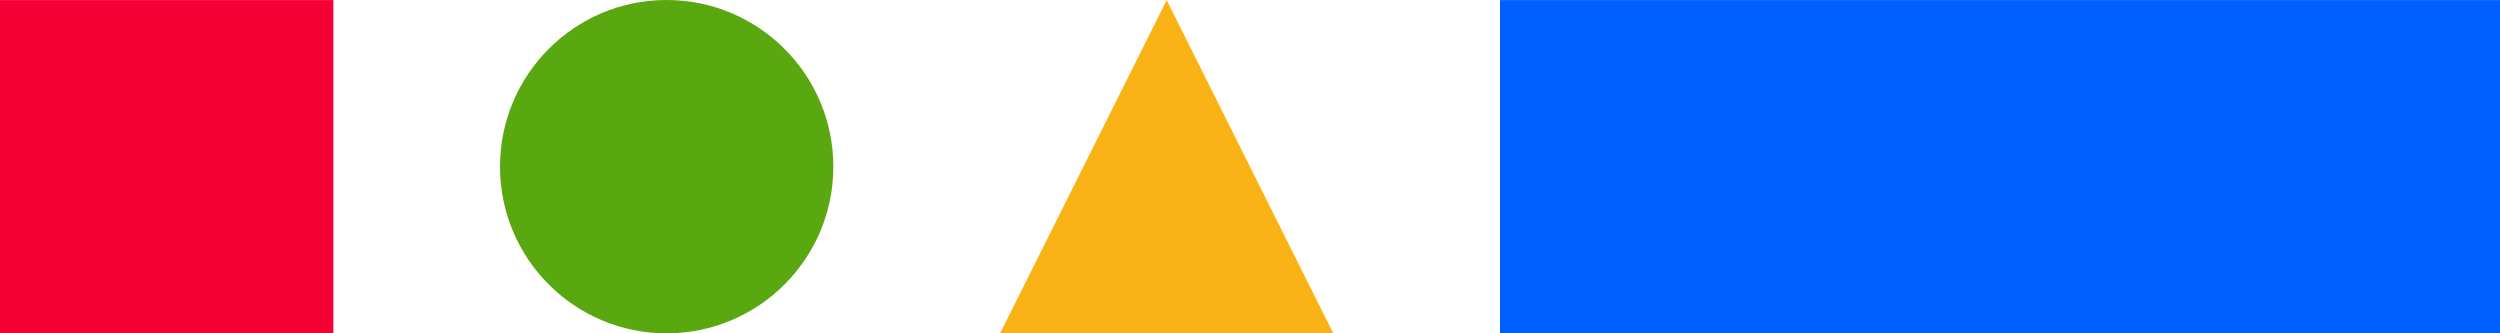
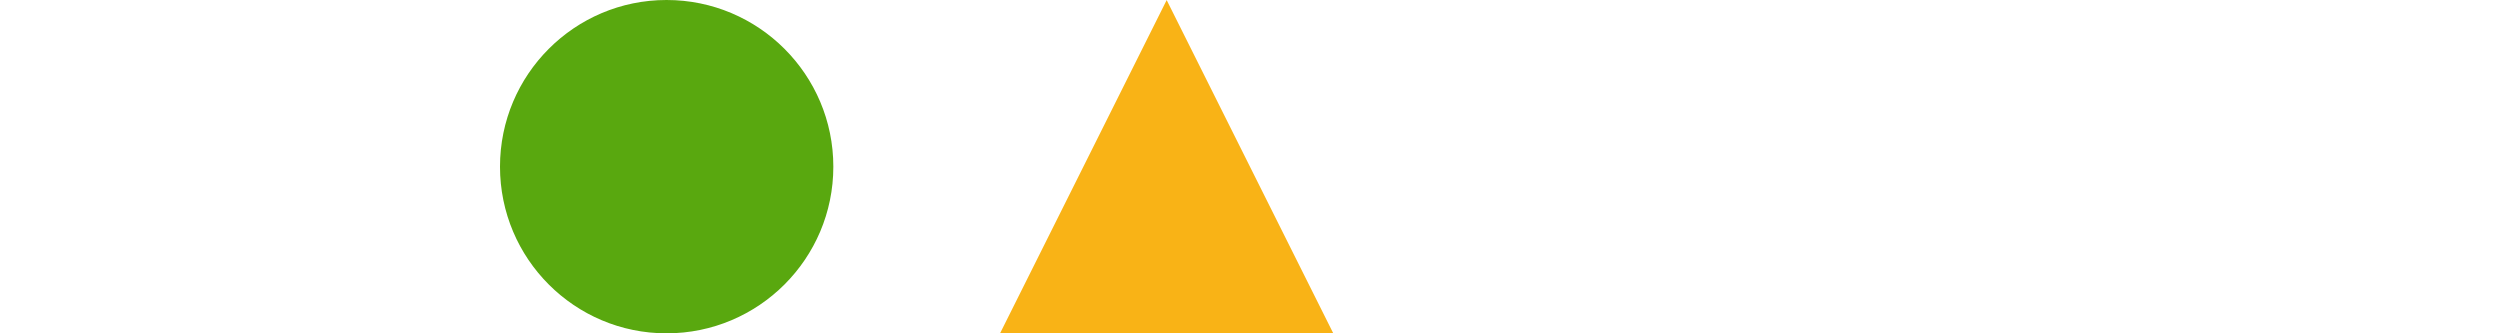
<svg xmlns="http://www.w3.org/2000/svg" fill="none" height="8" viewBox="0 0 60 8" width="60">
  <path d="M28 0.002L32 8.002H24L28 0.002Z" fill="#F9B316" />
  <path clip-rule="evenodd" d="M20 4C20 6.208 18.208 8 15.997 8C13.789 8 12 6.208 12 4C12 1.792 13.789 0 15.997 0C18.208 0 20 1.792 20 4" fill="#59A80F" fill-rule="evenodd" />
-   <rect fill="#F40034" height="8" width="8" y="0.002" />
-   <path d="M36 0.002H60V8.002H36V0.002Z" fill="#005FFF" />
</svg>